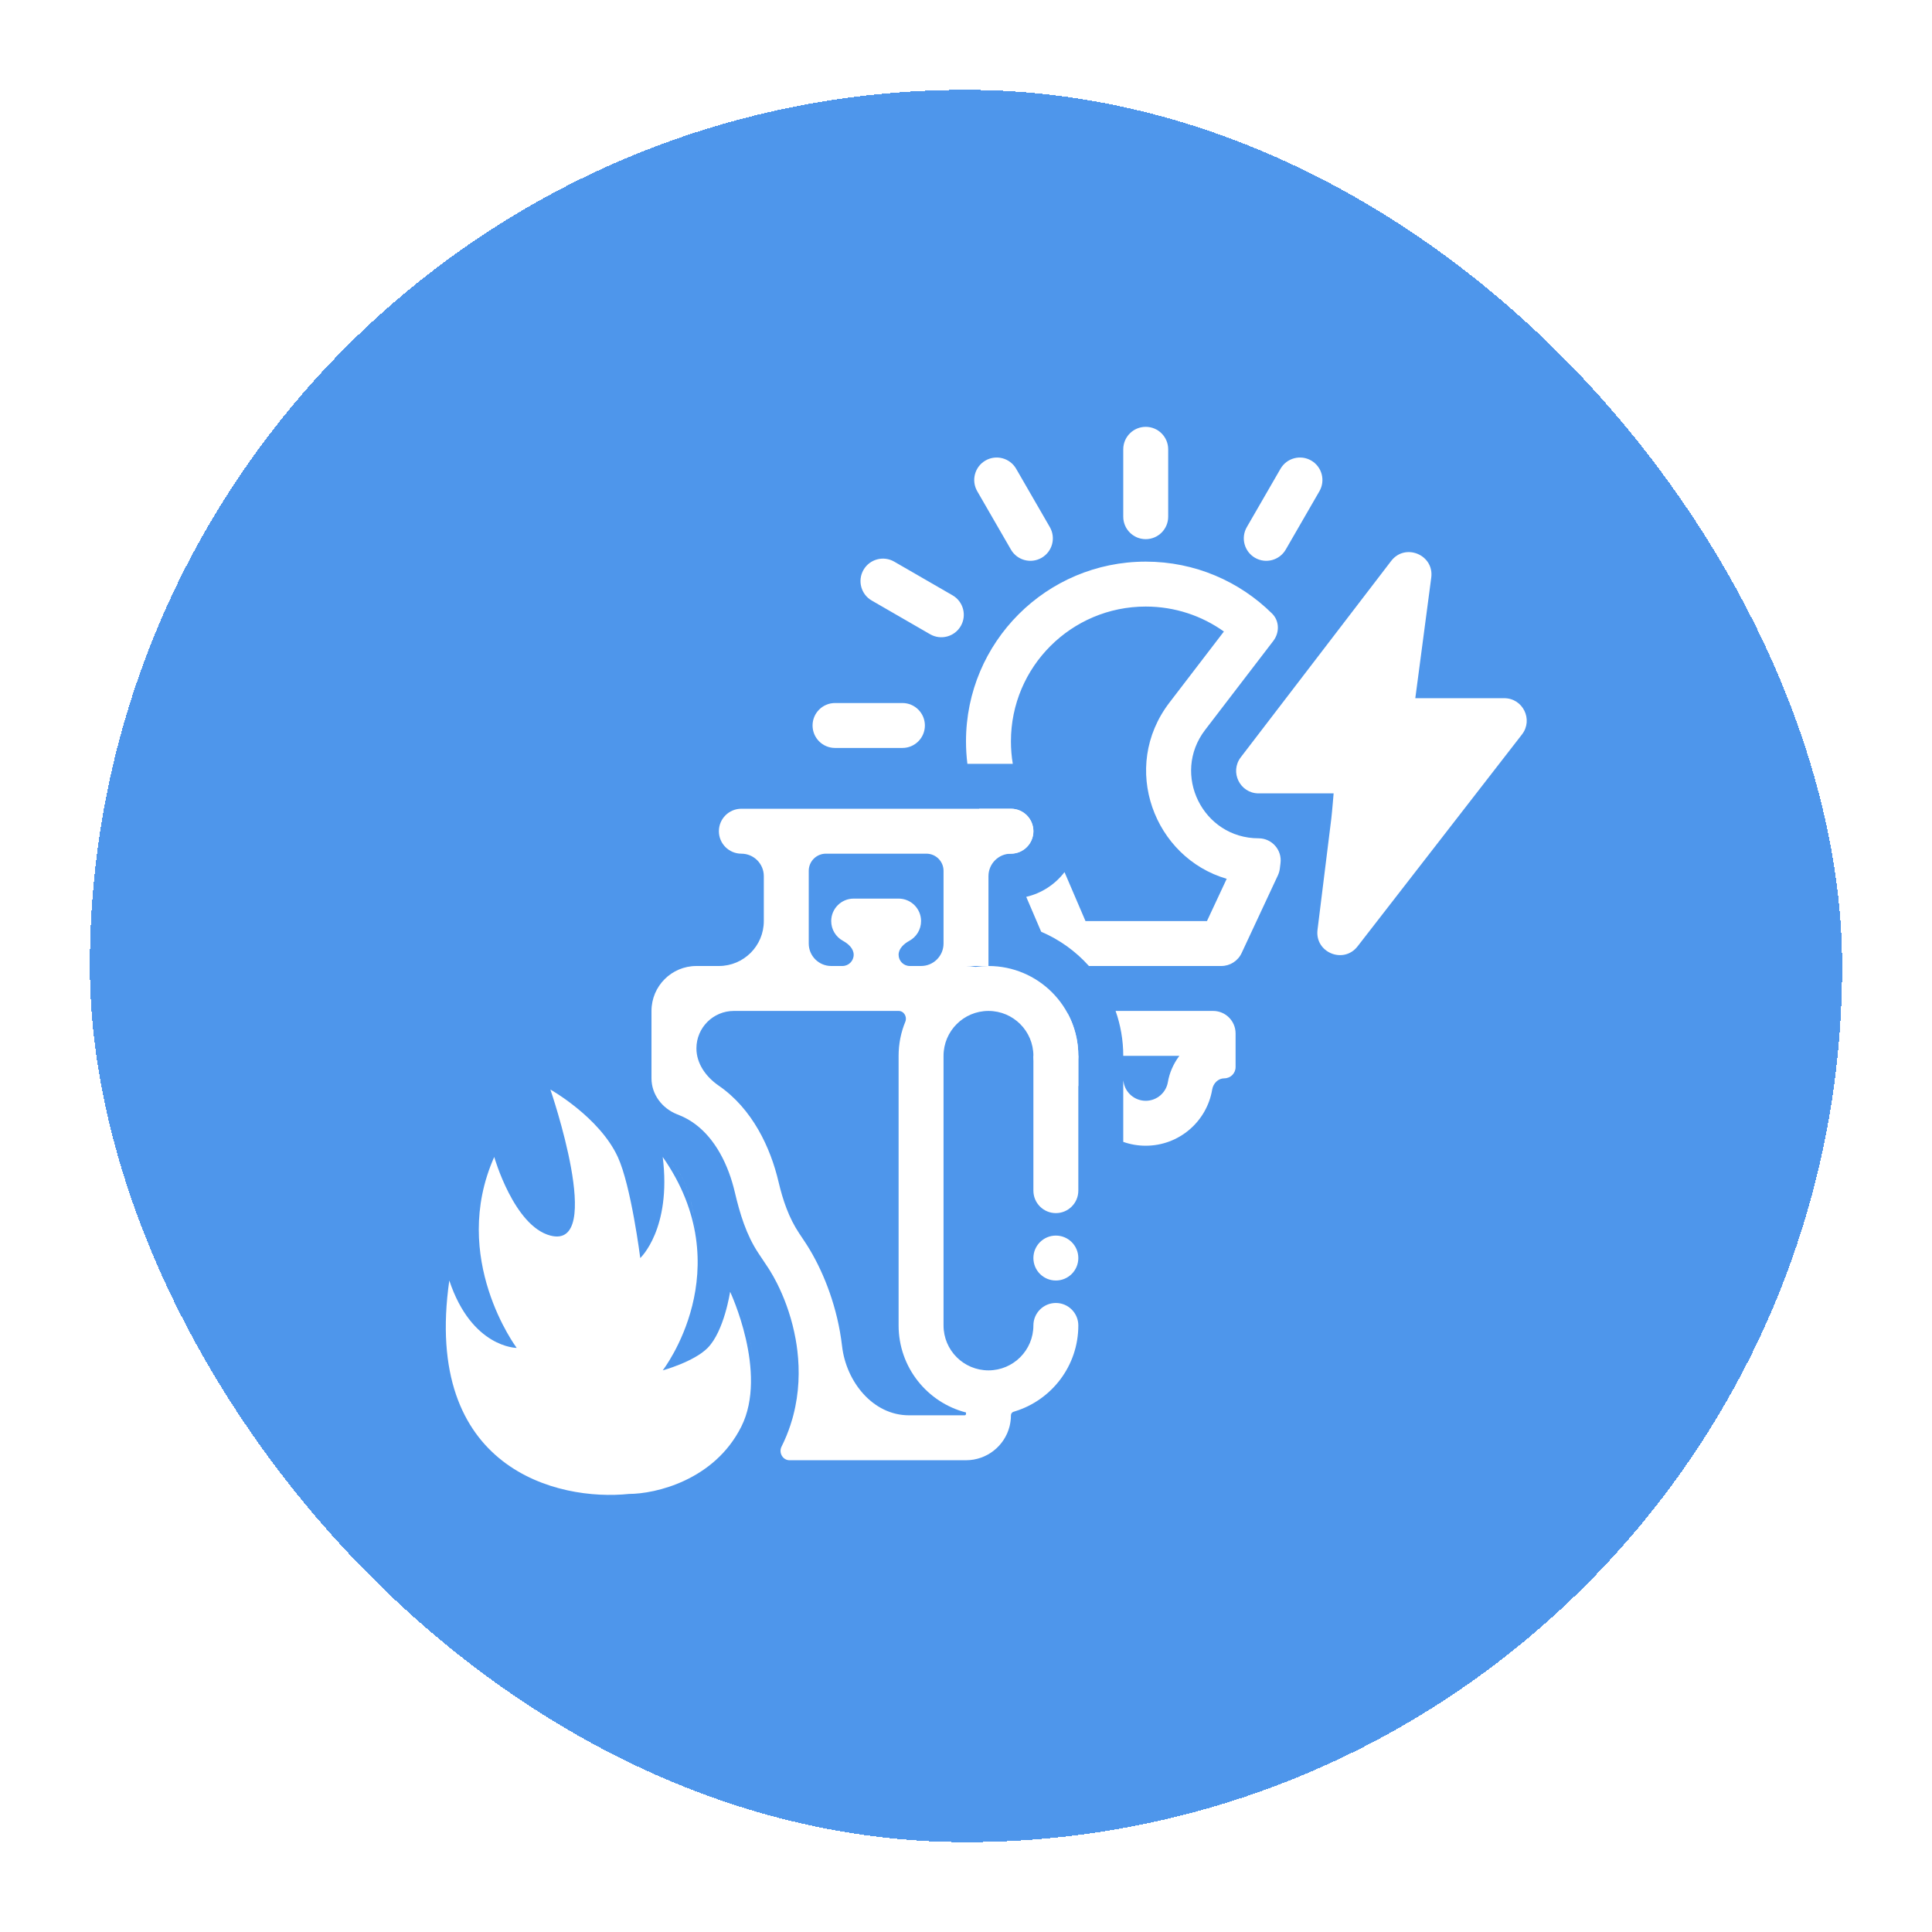
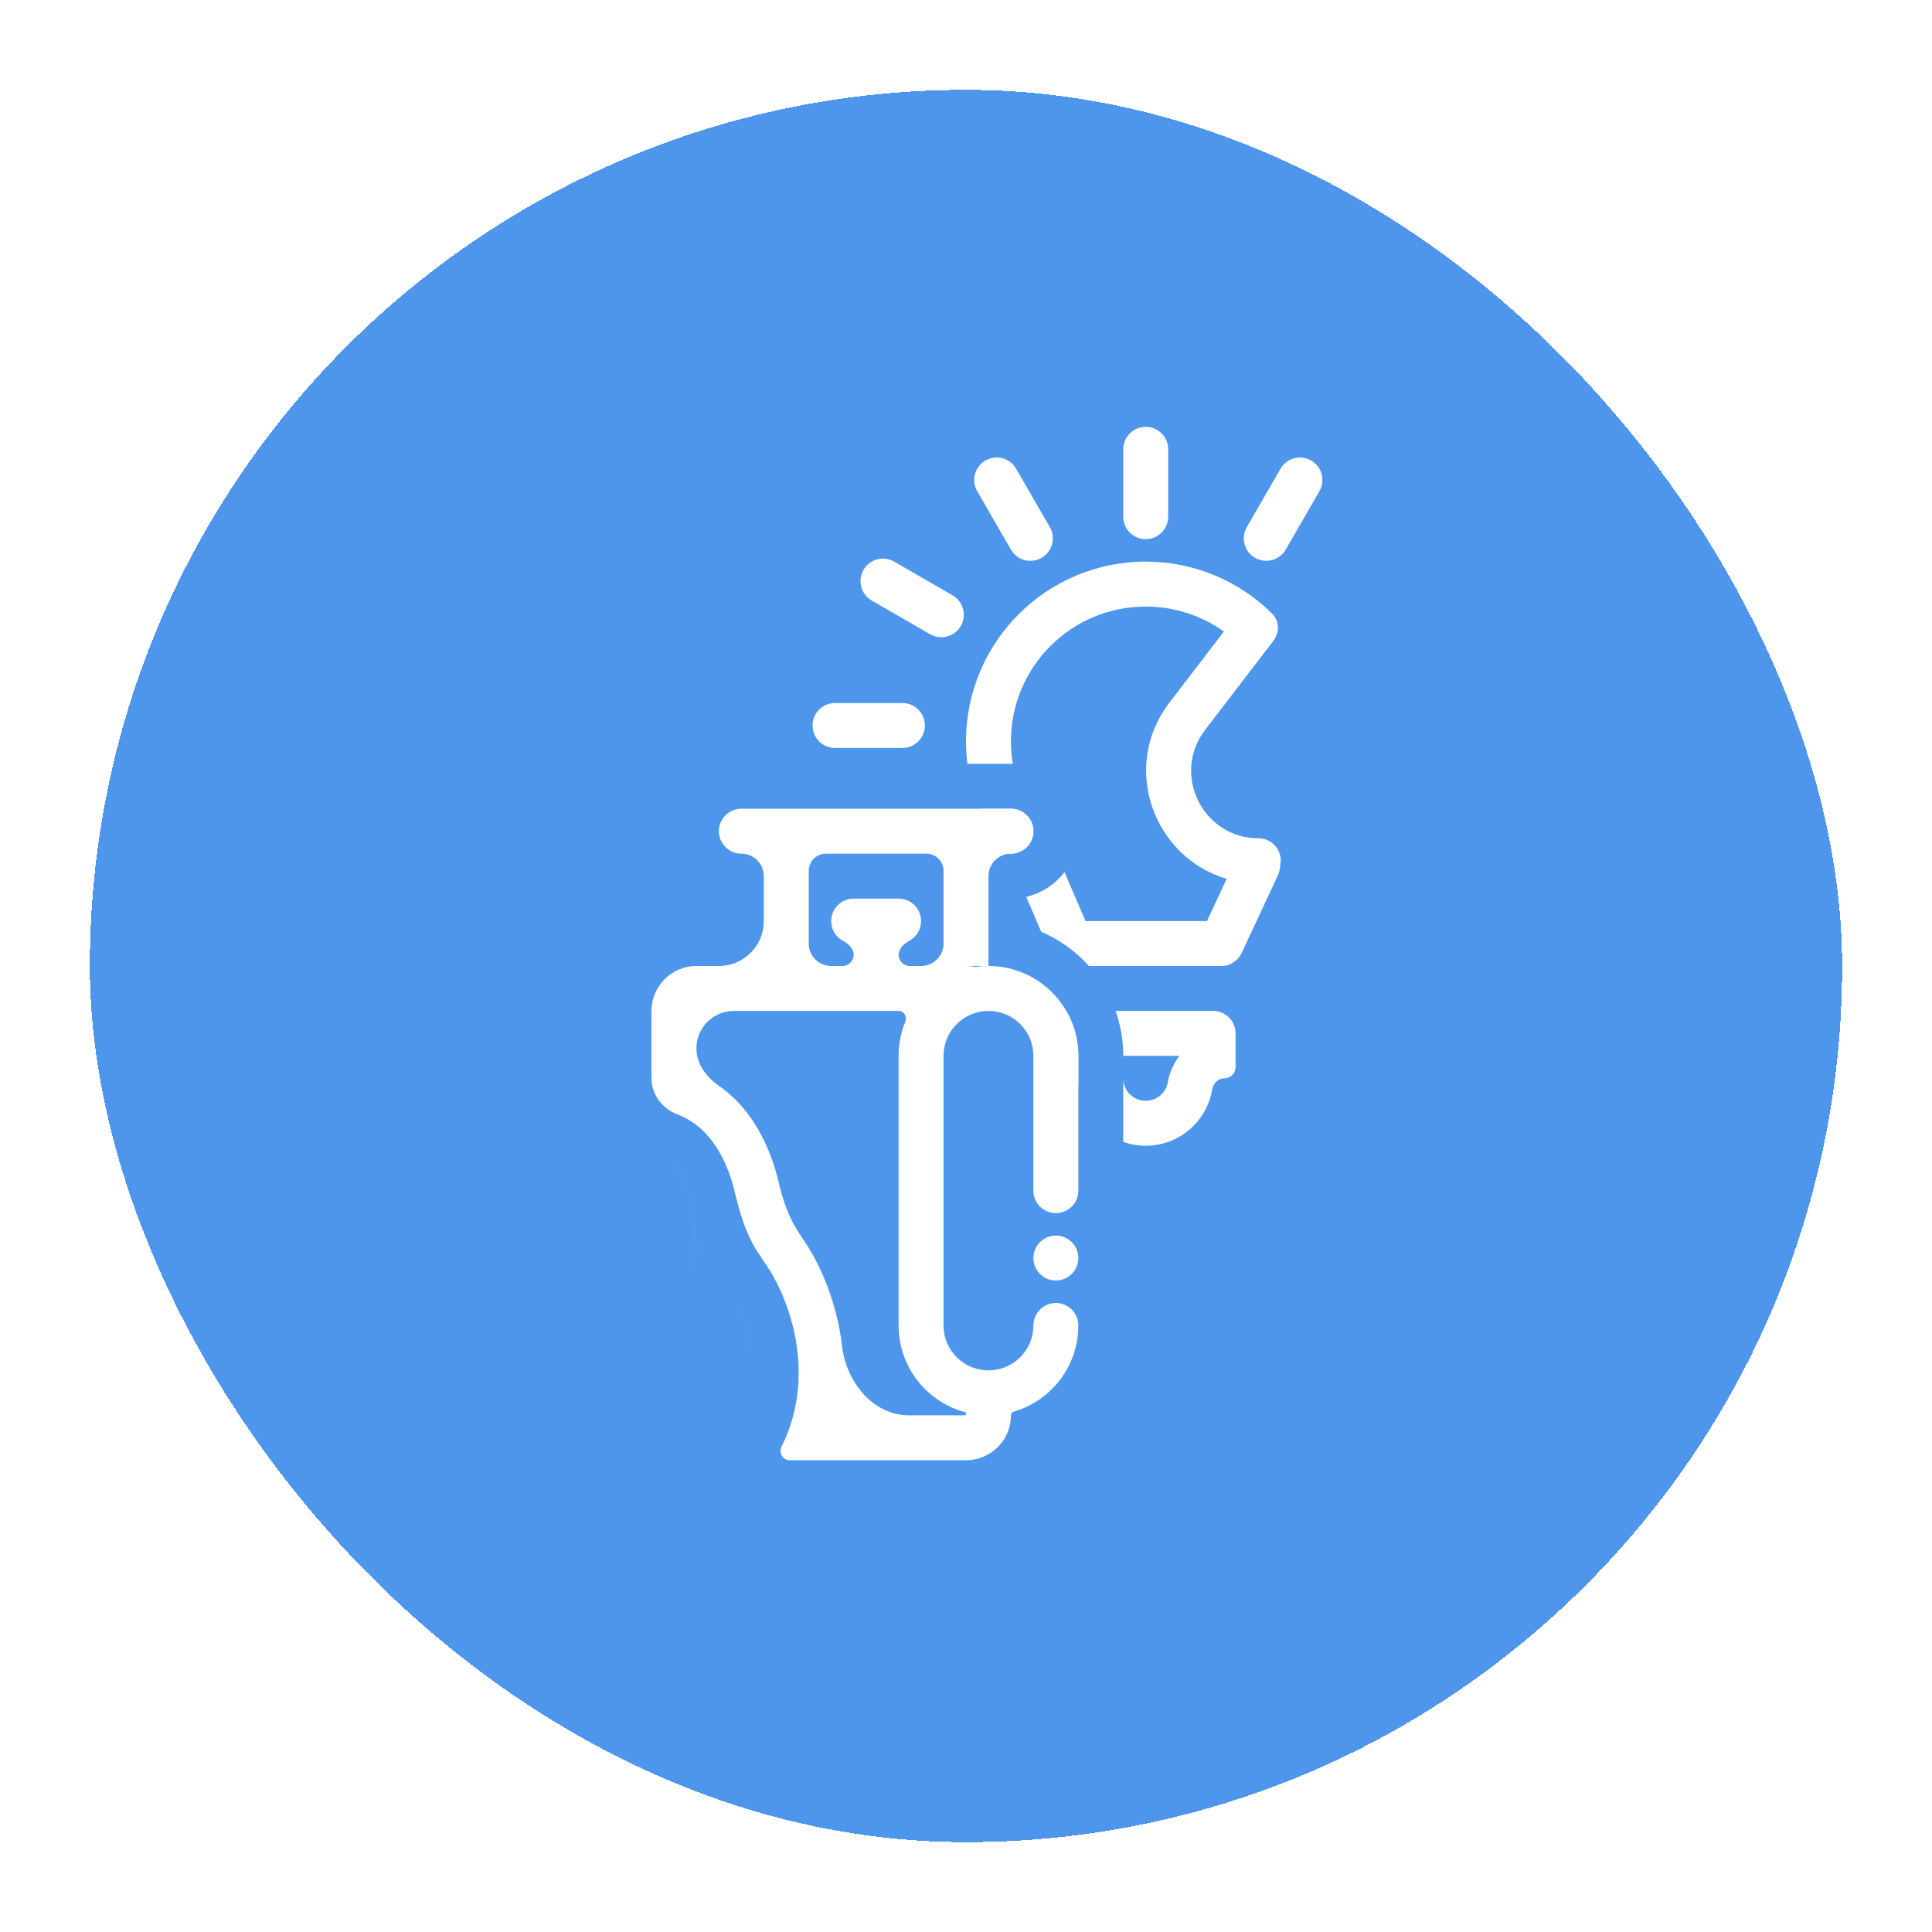
<svg xmlns="http://www.w3.org/2000/svg" width="86" height="86" viewBox="0 0 86 86" fill="none">
  <g filter="url(#filter0_d_865_3644)">
    <rect x="4" width="78" height="78" rx="39" fill="#4E96EB" shape-rendering="crispEdges" />
-     <path d="M55.232 29.708L61.925 20.971C62.547 20.158 63.844 20.695 63.71 21.71L63.15 25.948C63.11 26.248 63 27.079 63 27.079C63 27.079 63.839 27.079 64.141 27.079H66.959C67.79 27.079 68.258 28.035 67.749 28.692L60.43 38.126C59.807 38.929 58.523 38.399 58.647 37.39C58.647 37.39 59.225 32.725 59.261 32.439C59.296 32.153 59.364 31.316 59.364 31.316H58.269H56.026C55.197 31.316 54.728 30.366 55.232 29.708Z" fill="white" />
    <path fill-rule="evenodd" clip-rule="evenodd" d="M33.446 55.954C33.307 55.188 33.05 54.513 32.794 54.009C32.794 54.009 32.794 54.009 32.794 54.009C33.031 54.473 33.267 55.084 33.411 55.776C33.424 55.834 33.435 55.894 33.446 55.954L33.45 55.975C33.485 56.173 33.513 56.377 33.53 56.586C33.512 56.37 33.483 56.158 33.446 55.954ZM32.794 54.009L32.794 54.008C32.779 53.978 32.763 53.948 32.748 53.919C32.763 53.948 32.779 53.978 32.794 54.008L32.794 54.009ZM30.763 49.525C30.793 49.653 30.82 49.787 30.845 49.929C30.941 50.488 30.99 51.156 30.967 51.948C30.965 52.007 30.963 52.066 30.961 52.126C30.951 52.362 30.935 52.608 30.912 52.865C30.892 53.085 30.867 53.314 30.837 53.55C30.781 53.993 30.706 54.464 30.609 54.966C30.706 54.464 30.781 53.993 30.837 53.55C30.867 53.314 30.892 53.085 30.912 52.865C30.934 52.608 30.951 52.362 30.96 52.126C30.963 52.066 30.965 52.007 30.967 51.948C31.034 49.617 30.477 48.359 29.932 47.805C29.881 47.753 29.83 47.707 29.78 47.667C29.74 47.635 29.7 47.607 29.661 47.583C29.7 47.607 29.74 47.635 29.78 47.667C29.895 47.758 30.014 47.88 30.129 48.037C30.334 48.314 30.53 48.701 30.682 49.219C30.711 49.317 30.738 49.419 30.763 49.525ZM32.524 48.411C32.318 47.795 32.034 47.228 31.67 46.758C31.632 46.708 31.593 46.66 31.552 46.612C31.189 46.184 30.753 45.847 30.243 45.643L30.136 45.6C29.471 45.335 29 44.716 29 44L29 41C29 39.895 29.895 39 31 39H32C33.105 39 34 38.105 34 37V36V35C34 34.448 33.552 34 33 34C32.448 34 32 33.552 32 33C32 32.448 32.448 32 33 32H34H36H42H44H45C45.552 32 46 32.448 46 33C46 33.552 45.552 34 45 34C44.448 34 44 34.448 44 35V36V37V39H43.422H43.407H43C43.132 39 43.261 39.013 43.386 39.037C43.404 39.041 43.422 39.041 43.441 39.039C43.623 39.013 43.81 39 44 39C46.209 39 48 40.791 48 43C48 43.552 47.552 44 47 44C46.448 44 46 43.552 46 43C46 41.895 45.105 41 44 41C42.895 41 42 41.895 42 43V55C42 56.105 42.895 57 44 57C45.105 57 46 56.105 46 55C46 54.448 46.448 54 47 54C47.552 54 48 54.448 48 55C48 56.799 46.813 58.32 45.179 58.823L45.179 58.823C45.16 58.829 45.141 58.835 45.121 58.841C45.05 58.861 45 58.926 45 59C45 59.172 44.978 59.338 44.938 59.497L44.938 59.497C44.717 60.361 43.933 61 43 61H36.716H36H35.144C34.842 61 34.654 60.665 34.789 60.395C34.948 60.077 35.078 59.759 35.182 59.442C35.217 59.339 35.248 59.236 35.277 59.134C35.289 59.089 35.301 59.044 35.313 59C35.576 57.991 35.598 57.008 35.494 56.13C35.474 55.957 35.448 55.788 35.419 55.624L35.414 55.597C35.259 54.74 34.989 53.974 34.701 53.357C34.66 53.269 34.619 53.184 34.577 53.102C34.472 52.896 34.365 52.708 34.26 52.539C34.229 52.49 34.198 52.442 34.167 52.395L34.164 52.391L34.164 52.391L33.763 51.789C33.219 50.973 32.934 50.022 32.709 49.067C32.675 48.922 32.637 48.779 32.595 48.638C32.573 48.562 32.549 48.486 32.524 48.411ZM34.656 48.61C34.298 47.085 33.495 45.36 31.989 44.324C31.429 43.938 31 43.347 31 42.667C31 41.746 31.746 41 32.667 41H34H36H38H40C40.238 41 40.389 41.26 40.299 41.48C40.106 41.949 40 42.462 40 43V55C40 56.865 41.276 58.431 43.003 58.875C43.005 58.875 43.005 58.879 43.002 58.879C43.001 58.879 43 58.88 43 58.882L43 58.94C43 58.973 42.973 59 42.94 59H40.459C38.859 59 37.666 57.51 37.483 55.92C37.457 55.698 37.425 55.481 37.388 55.273C37.095 53.631 36.453 52.218 35.828 51.281L35.573 50.898C35.113 50.209 34.846 49.416 34.656 48.61ZM36 36V34.764C36 34.342 36.342 34 36.764 34H38H40H41.236C41.658 34 42 34.342 42 34.764V36V37V38C42 38.552 41.552 39 41 39H40.5C40.224 39 40 38.776 40 38.5C40 38.224 40.237 38.01 40.48 37.878C40.79 37.708 41 37.379 41 37C41 36.448 40.552 36 40 36H38C37.448 36 37 36.448 37 37C37 37.379 37.21 37.708 37.52 37.878C37.763 38.01 38 38.224 38 38.5C38 38.776 37.776 39 37.5 39H37C36.448 39 36 38.552 36 38V37V36Z" fill="white" />
-     <path d="M27.5 47.5C26.683 45.727 24.5 44.5 24.5 44.5C24.5 44.5 26.956 51.642 24.5 51C22.875 50.575 22 47.5 22 47.5C20 52 23 56 23 56C23 56 21 56 20 53C18.8 61.4 24.833 62.833 28 62.5C29.166 62.5 31.8 61.9 33 59.5C34.2 57.1 32.5 53.5 32.5 53.5C32.5 53.5 32.239 55.252 31.5 56C30.887 56.621 29.5 57 29.5 57C29.5 57 33 52.5 29.5 47.5C29.9 50.7 28.5 52 28.5 52C28.5 52 28.095 48.791 27.5 47.5Z" fill="white" />
    <path d="M46 43H48V49C48 49.552 47.552 50 47 50C46.448 50 46 49.552 46 49V43Z" fill="white" />
    <circle cx="47" cy="52" r="1" fill="white" />
    <path fill-rule="evenodd" clip-rule="evenodd" d="M51 15C50.448 15 50 15.448 50 16V19C50 19.552 50.448 20 51 20C51.552 20 52 19.552 52 19V16C52 15.448 51.552 15 51 15ZM43.866 16.5C43.388 16.776 43.224 17.388 43.5 17.866L45 20.464C45.276 20.942 45.888 21.106 46.366 20.83C46.844 20.554 47.008 19.942 46.732 19.464L45.232 16.866C44.956 16.388 44.344 16.224 43.866 16.5ZM58.732 17.866C59.008 17.388 58.844 16.776 58.366 16.5C57.888 16.224 57.276 16.388 57 16.866L55.5 19.464C55.224 19.942 55.388 20.554 55.866 20.83C56.344 21.106 56.956 20.942 57.232 20.464L58.732 17.866ZM38.438 21.366C38.162 21.844 38.325 22.456 38.804 22.732L41.402 24.232C41.88 24.508 42.492 24.344 42.768 23.866C43.044 23.388 42.88 22.776 42.402 22.5L39.804 21C39.325 20.724 38.714 20.888 38.438 21.366ZM37.17 29.294C36.617 29.294 36.17 28.846 36.17 28.294C36.17 27.742 36.617 27.294 37.17 27.294H40.17C40.722 27.294 41.17 27.742 41.17 28.294C41.17 28.846 40.722 29.294 40.17 29.294H37.17ZM39.875 33H42.038C42.026 32.976 42.014 32.952 42 32.928C41.724 32.45 41.112 32.286 40.634 32.562L39.875 33ZM47.385 34.821L48.319 37H53.726L54.605 35.118C51.385 34.186 49.842 30.166 52.056 27.275L54.48 24.111C53.498 23.411 52.298 23 51 23C47.686 23 45 25.686 45 29C45 29.341 45.028 29.676 45.083 30.001C45.055 30 45.028 30 45 30H43.062C43.021 29.672 43 29.339 43 29C43 24.582 46.582 21 51 21C53.193 21 55.179 21.882 56.624 23.311C56.956 23.639 56.962 24.161 56.678 24.531L53.644 28.491C52.132 30.465 53.54 33.316 56.026 33.316C56.616 33.316 57.073 33.833 57 34.419L56.97 34.663C56.957 34.767 56.928 34.868 56.884 34.963L56.75 35.25L55.269 38.423C55.105 38.775 54.752 39 54.363 39H48.472C47.889 38.348 47.164 37.824 46.347 37.476L45.681 35.922C46.37 35.762 46.969 35.365 47.385 34.821ZM44.745 34H45C45.552 34 46 33.552 46 33C46 32.448 45.552 32 45 32H43.581C43.859 32.687 44.23 33.326 44.677 33.902C44.702 33.933 44.724 33.966 44.745 34ZM47.5 44C47.726 44 47.914 44.151 48 44.356V43C48 42.319 47.83 41.678 47.53 41.117C47.215 41.285 47 41.618 47 42V43.5C47 43.776 47.224 44 47.5 44ZM51 47C50.649 47 50.313 46.94 50 46.829V44.093C50.005 44.118 50.01 44.143 50.014 44.168C50.093 44.64 50.506 45 51 45C51.494 45 51.907 44.64 51.986 44.168C52.053 43.771 52.226 43.358 52.497 43H51H50C50 42.299 49.88 41.626 49.659 41H51H54C54.552 41 55 41.448 55 42V43.5C55 43.776 54.776 44 54.5 44C54.224 44 54.004 44.225 53.959 44.498C53.722 45.918 52.487 47 51 47Z" fill="white" />
  </g>
  <defs>
    <filter id="filter0_d_865_3644" x="0" y="0" width="86" height="86" filterUnits="userSpaceOnUse" color-interpolation-filters="sRGB">
      <feFlood flood-opacity="0" result="BackgroundImageFix" />
      <feColorMatrix in="SourceAlpha" type="matrix" values="0 0 0 0 0 0 0 0 0 0 0 0 0 0 0 0 0 0 127 0" result="hardAlpha" />
      <feOffset dy="4" />
      <feGaussianBlur stdDeviation="2" />
      <feComposite in2="hardAlpha" operator="out" />
      <feColorMatrix type="matrix" values="0 0 0 0 0 0 0 0 0 0 0 0 0 0 0 0 0 0 0.25 0" />
      <feBlend mode="normal" in2="BackgroundImageFix" result="effect1_dropShadow_865_3644" />
      <feBlend mode="normal" in="SourceGraphic" in2="effect1_dropShadow_865_3644" result="shape" />
    </filter>
  </defs>
</svg>